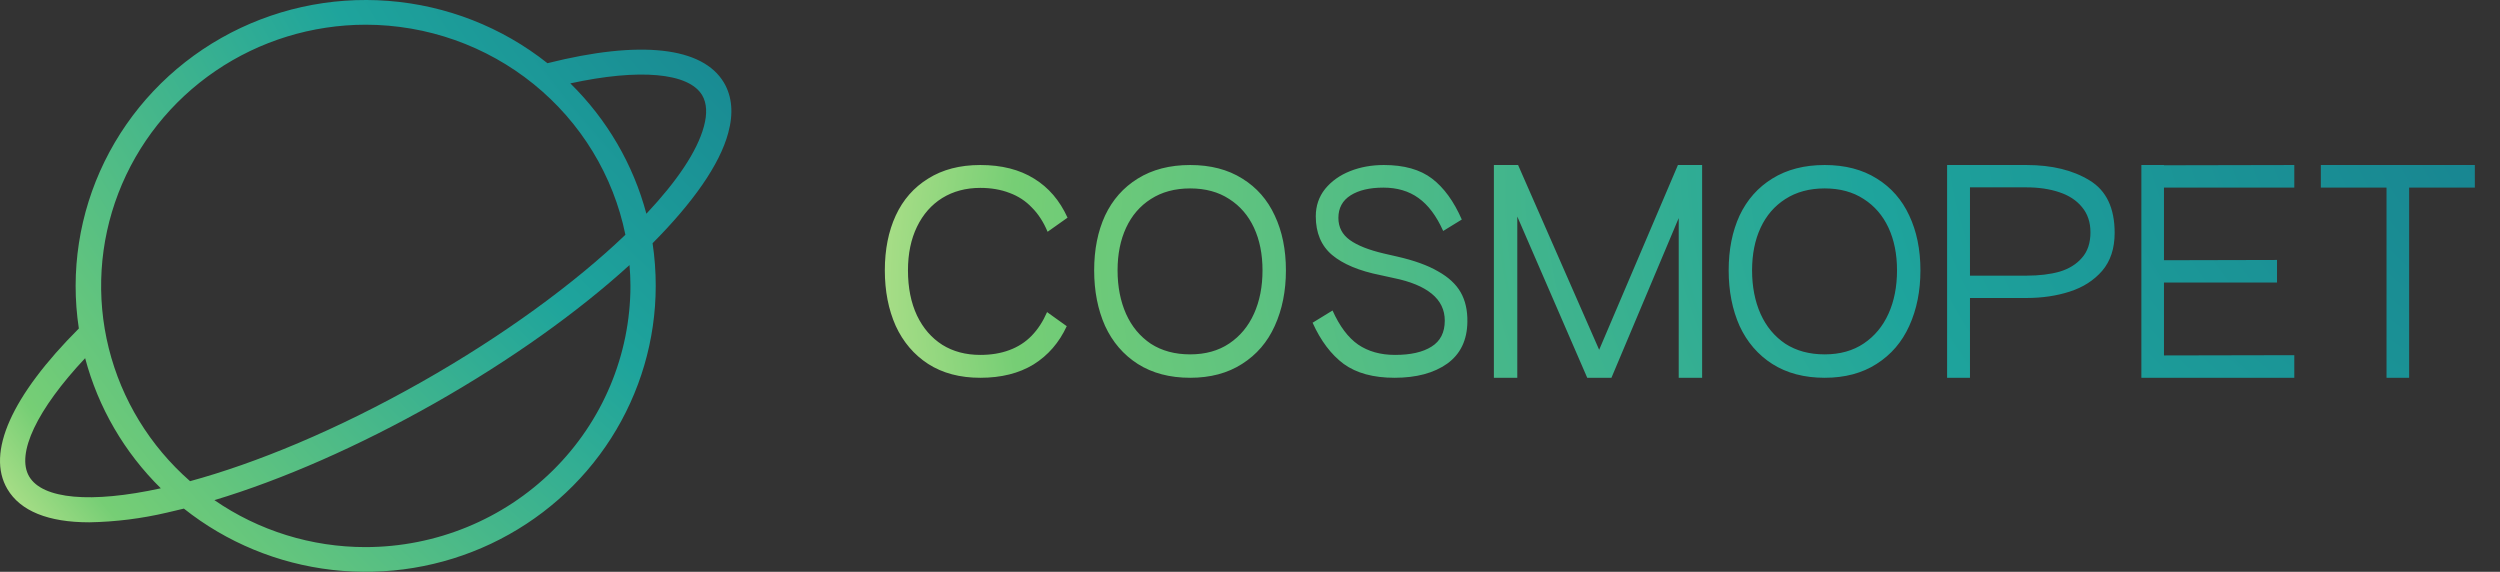
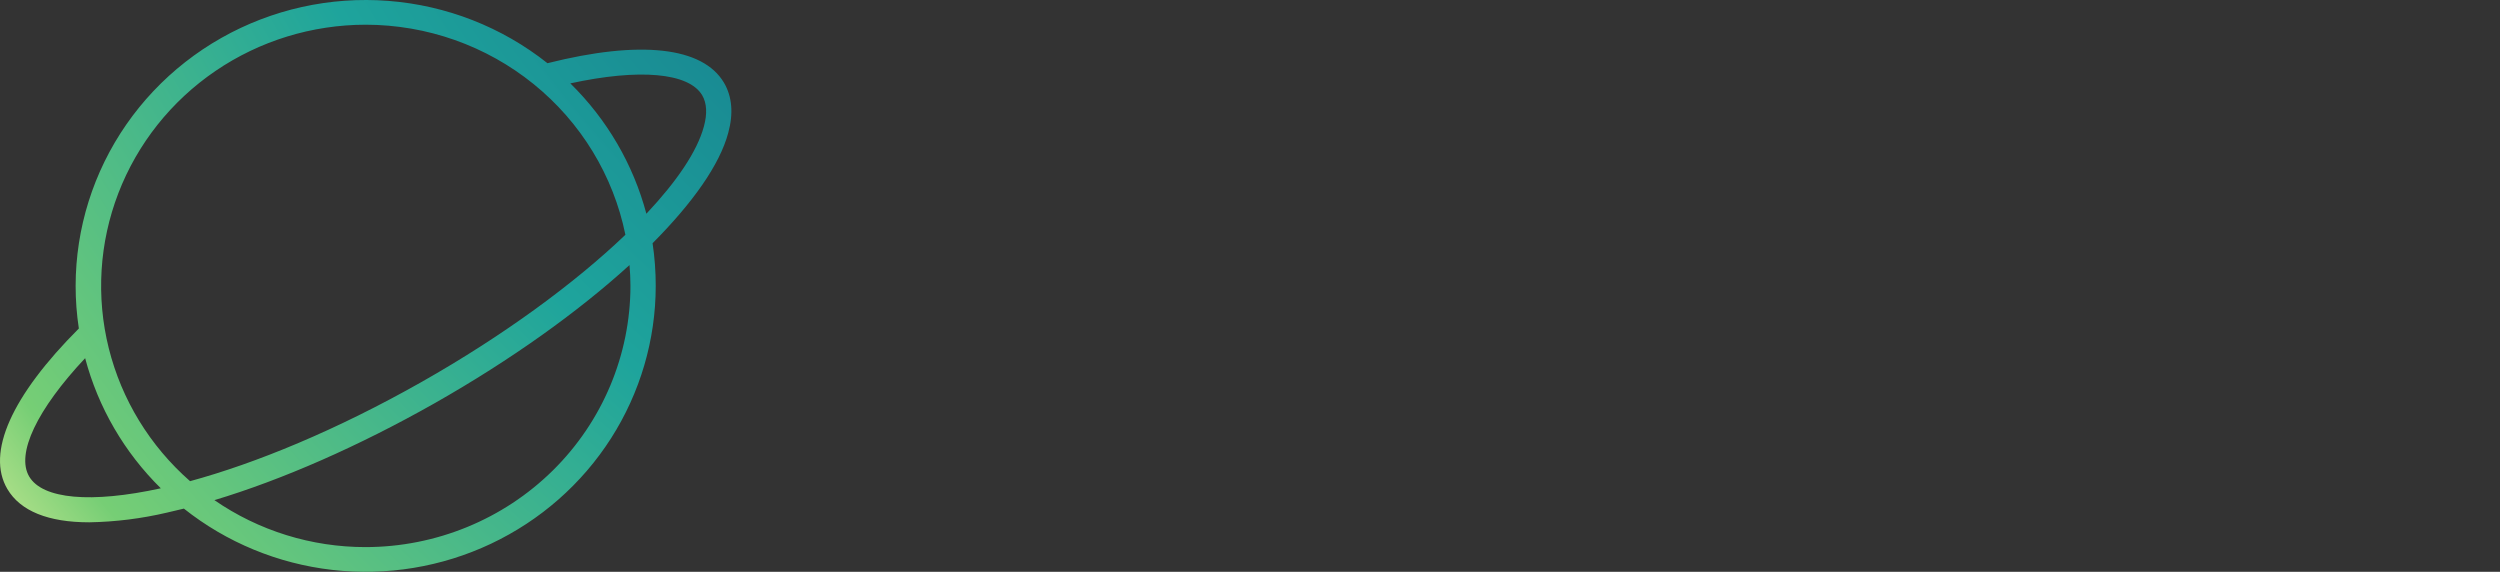
<svg xmlns="http://www.w3.org/2000/svg" width="188" height="43" viewBox="0 0 188 43" fill="none">
  <rect x="0" y="0" width="188" height="43" fill="#333333" stroke="none" />
  <path d="M54.446 6.226C52.85 3.518 48.145 2.999 41.17 4.753C37.75 2.038 33.579 0.405 29.203 0.066C24.827 -0.273 20.448 0.699 16.641 2.855C12.834 5.01 9.775 8.248 7.863 12.147C5.952 16.045 5.278 20.421 5.929 24.703C0.861 29.775 -1.05 34.057 0.553 36.774C1.532 38.436 3.634 39.278 6.716 39.278C8.687 39.243 10.649 38.998 12.567 38.546C12.979 38.455 13.401 38.354 13.828 38.247C17.032 40.79 20.899 42.388 24.984 42.856C29.069 43.324 33.205 42.644 36.915 40.893C40.624 39.142 43.757 36.392 45.95 32.961C48.143 29.529 49.309 25.556 49.311 21.5C49.312 20.425 49.233 19.352 49.074 18.289C52.101 15.249 54.126 12.378 54.763 9.995C55.164 8.531 55.055 7.264 54.446 6.226ZM27.501 1.858C32.105 1.863 36.565 3.439 40.124 6.319C43.684 9.198 46.124 13.204 47.03 17.656C43.197 21.324 37.833 25.25 31.742 28.702C25.268 32.371 19.223 34.84 14.293 36.184C11.274 33.54 9.142 30.052 8.179 26.185C7.216 22.318 7.468 18.253 8.9 14.53C10.333 10.806 12.879 7.601 16.201 5.338C19.523 3.075 23.464 1.861 27.501 1.858ZM2.195 35.834C1.188 34.127 2.788 30.783 6.403 26.934C7.383 30.637 9.347 34.015 12.093 36.72C6.844 37.868 3.196 37.536 2.195 35.834ZM27.501 41.142C23.431 41.146 19.458 39.913 16.123 37.611C21.238 36.072 26.987 33.549 32.681 30.325C38.43 27.065 43.493 23.436 47.339 19.933C47.381 20.45 47.41 20.971 47.41 21.5C47.403 26.706 45.304 31.698 41.572 35.38C37.84 39.062 32.78 41.134 27.501 41.142ZM52.933 9.511C52.428 11.382 50.899 13.638 48.607 16.073C47.62 12.361 45.646 8.977 42.889 6.27C48.069 5.143 51.8 5.461 52.805 7.166C53.151 7.757 53.196 8.545 52.933 9.511Z" fill="url(#paint0_radial_4_6031)" />
-   <path d="M80.219 24.529C79.646 25.769 78.812 26.729 77.719 27.409C76.626 28.076 75.292 28.409 73.719 28.409C72.186 28.409 70.879 28.062 69.799 27.369C68.732 26.676 67.919 25.723 67.359 24.509C66.812 23.282 66.539 21.889 66.539 20.329C66.539 18.769 66.812 17.396 67.359 16.209C67.906 15.023 68.719 14.096 69.799 13.429C70.879 12.749 72.186 12.409 73.719 12.409C75.319 12.409 76.666 12.749 77.759 13.429C78.852 14.096 79.692 15.076 80.279 16.369L78.779 17.429C78.472 16.696 78.079 16.089 77.599 15.609C77.132 15.116 76.572 14.749 75.919 14.509C75.266 14.256 74.532 14.129 73.719 14.129C72.639 14.129 71.686 14.383 70.859 14.889C70.046 15.396 69.412 16.116 68.959 17.049C68.506 17.983 68.279 19.076 68.279 20.329C68.279 21.636 68.506 22.769 68.959 23.729C69.412 24.676 70.046 25.409 70.859 25.929C71.672 26.436 72.626 26.689 73.719 26.689C74.532 26.689 75.259 26.569 75.899 26.329C76.552 26.089 77.112 25.729 77.579 25.249C78.046 24.769 78.432 24.176 78.739 23.469L80.219 24.529ZM82.281 20.329C82.281 18.769 82.555 17.396 83.101 16.209C83.661 15.023 84.481 14.096 85.561 13.429C86.655 12.749 87.968 12.409 89.501 12.409C91.035 12.409 92.341 12.749 93.421 13.429C94.501 14.096 95.315 15.023 95.861 16.209C96.421 17.396 96.701 18.769 96.701 20.329C96.701 21.889 96.421 23.282 95.861 24.509C95.315 25.723 94.495 26.676 93.401 27.369C92.321 28.062 91.021 28.409 89.501 28.409C87.968 28.409 86.655 28.062 85.561 27.369C84.481 26.676 83.661 25.723 83.101 24.509C82.555 23.282 82.281 21.889 82.281 20.329ZM84.041 20.329C84.041 21.556 84.255 22.649 84.681 23.609C85.108 24.556 85.728 25.302 86.541 25.849C87.368 26.383 88.355 26.649 89.501 26.649C90.648 26.649 91.628 26.376 92.441 25.829C93.255 25.282 93.875 24.536 94.301 23.589C94.728 22.642 94.941 21.556 94.941 20.329C94.941 19.116 94.728 18.049 94.301 17.129C93.875 16.209 93.255 15.489 92.441 14.969C91.628 14.436 90.648 14.169 89.501 14.169C88.355 14.169 87.368 14.436 86.541 14.969C85.728 15.489 85.108 16.209 84.681 17.129C84.255 18.049 84.041 19.116 84.041 20.329ZM100.207 23.349C100.74 24.536 101.38 25.389 102.127 25.909C102.887 26.429 103.814 26.689 104.907 26.689C106.08 26.689 106.994 26.483 107.647 26.069C108.314 25.656 108.647 25.003 108.647 24.109C108.647 23.296 108.32 22.622 107.667 22.089C107.014 21.556 106.06 21.163 104.807 20.909L103.807 20.689C102.207 20.369 100.994 19.863 100.167 19.169C99.354 18.476 98.947 17.509 98.947 16.269C98.947 15.482 99.18 14.796 99.647 14.209C100.127 13.623 100.754 13.176 101.527 12.869C102.3 12.562 103.147 12.409 104.067 12.409C105.587 12.409 106.794 12.749 107.687 13.429C108.58 14.109 109.327 15.136 109.927 16.509L108.527 17.369C108.02 16.236 107.4 15.409 106.667 14.889C105.947 14.369 105.067 14.109 104.027 14.109C103 14.109 102.18 14.303 101.567 14.689C100.954 15.076 100.647 15.643 100.647 16.389C100.647 17.082 100.934 17.636 101.507 18.049C102.08 18.462 102.94 18.802 104.087 19.069L105.047 19.289C106.34 19.582 107.374 19.956 108.147 20.409C108.934 20.849 109.5 21.376 109.847 21.989C110.194 22.602 110.36 23.336 110.347 24.189C110.334 25.576 109.827 26.629 108.827 27.349C107.827 28.056 106.507 28.409 104.867 28.409C103.28 28.409 102.007 28.062 101.047 27.369C100.1 26.663 99.32 25.629 98.707 24.269L100.207 23.349ZM114.1 12.409V28.409H112.34V12.409H114.1ZM114.16 12.409L121.18 28.409H119.36L112.42 12.409H114.16ZM127.92 12.409L121.18 28.409H119.36L126.18 12.409H127.92ZM128 12.409V28.409H126.24V12.409H128ZM129.996 20.329C129.996 18.769 130.269 17.396 130.816 16.209C131.376 15.023 132.196 14.096 133.276 13.429C134.369 12.749 135.683 12.409 137.216 12.409C138.749 12.409 140.056 12.749 141.136 13.429C142.216 14.096 143.029 15.023 143.576 16.209C144.136 17.396 144.416 18.769 144.416 20.329C144.416 21.889 144.136 23.282 143.576 24.509C143.029 25.723 142.209 26.676 141.116 27.369C140.036 28.062 138.736 28.409 137.216 28.409C135.683 28.409 134.369 28.062 133.276 27.369C132.196 26.676 131.376 25.723 130.816 24.509C130.269 23.282 129.996 21.889 129.996 20.329ZM131.756 20.329C131.756 21.556 131.969 22.649 132.396 23.609C132.823 24.556 133.443 25.302 134.256 25.849C135.083 26.383 136.069 26.649 137.216 26.649C138.363 26.649 139.343 26.376 140.156 25.829C140.969 25.282 141.589 24.536 142.016 23.589C142.443 22.642 142.656 21.556 142.656 20.329C142.656 19.116 142.443 18.049 142.016 17.129C141.589 16.209 140.969 15.489 140.156 14.969C139.343 14.436 138.363 14.169 137.216 14.169C136.069 14.169 135.083 14.436 134.256 14.969C133.443 15.489 132.823 16.209 132.396 17.129C131.969 18.049 131.756 19.116 131.756 20.329ZM148.142 20.729H152.382C153.342 20.729 154.175 20.629 154.882 20.429C155.589 20.216 156.149 19.869 156.562 19.389C156.989 18.909 157.202 18.269 157.202 17.469C157.202 16.709 156.989 16.076 156.562 15.569C156.149 15.062 155.575 14.689 154.842 14.449C154.122 14.209 153.302 14.089 152.382 14.089H148.142V20.729ZM148.142 22.409V28.389V28.409H146.422V12.409H152.382C154.302 12.409 155.889 12.796 157.142 13.569C158.395 14.329 159.022 15.643 159.022 17.509C159.022 18.683 158.709 19.636 158.082 20.369C157.455 21.089 156.642 21.609 155.642 21.929C154.655 22.249 153.569 22.409 152.382 22.409H148.142ZM162.731 12.409V28.409H161.031V12.409H162.731ZM171.231 21.249H162.731V19.569L171.231 19.549V21.249ZM172.531 14.109H162.731V12.429L172.531 12.409V14.109ZM172.531 28.409H162.731V26.729L172.531 26.709V28.409ZM181.167 12.409V28.409H179.467V12.409H181.167ZM186.107 14.109H174.527V12.409H186.107V14.109Z" fill="url(#paint1_radial_4_6031)" />
  <defs>
    <radialGradient id="paint0_radial_4_6031" cx="0" cy="0" r="1" gradientUnits="userSpaceOnUse" gradientTransform="translate(82.35 -25.106) rotate(142.197) scale(120.648 159.808)">
      <stop stop-color="#0F5881" />
      <stop offset="0.512" stop-color="#1EA49C" />
      <stop offset="0.807" stop-color="#76CE75" />
      <stop offset="0.911" stop-color="#ECF39F" />
    </radialGradient>
    <radialGradient id="paint1_radial_4_6031" cx="0" cy="0" r="1" gradientUnits="userSpaceOnUse" gradientTransform="translate(248.205 -5.603) rotate(168.955) scale(215.442 110.797)">
      <stop stop-color="#0F5881" />
      <stop offset="0.512" stop-color="#1EA49C" />
      <stop offset="0.807" stop-color="#76CE75" />
      <stop offset="0.911" stop-color="#ECF39F" />
    </radialGradient>
  </defs>
</svg>